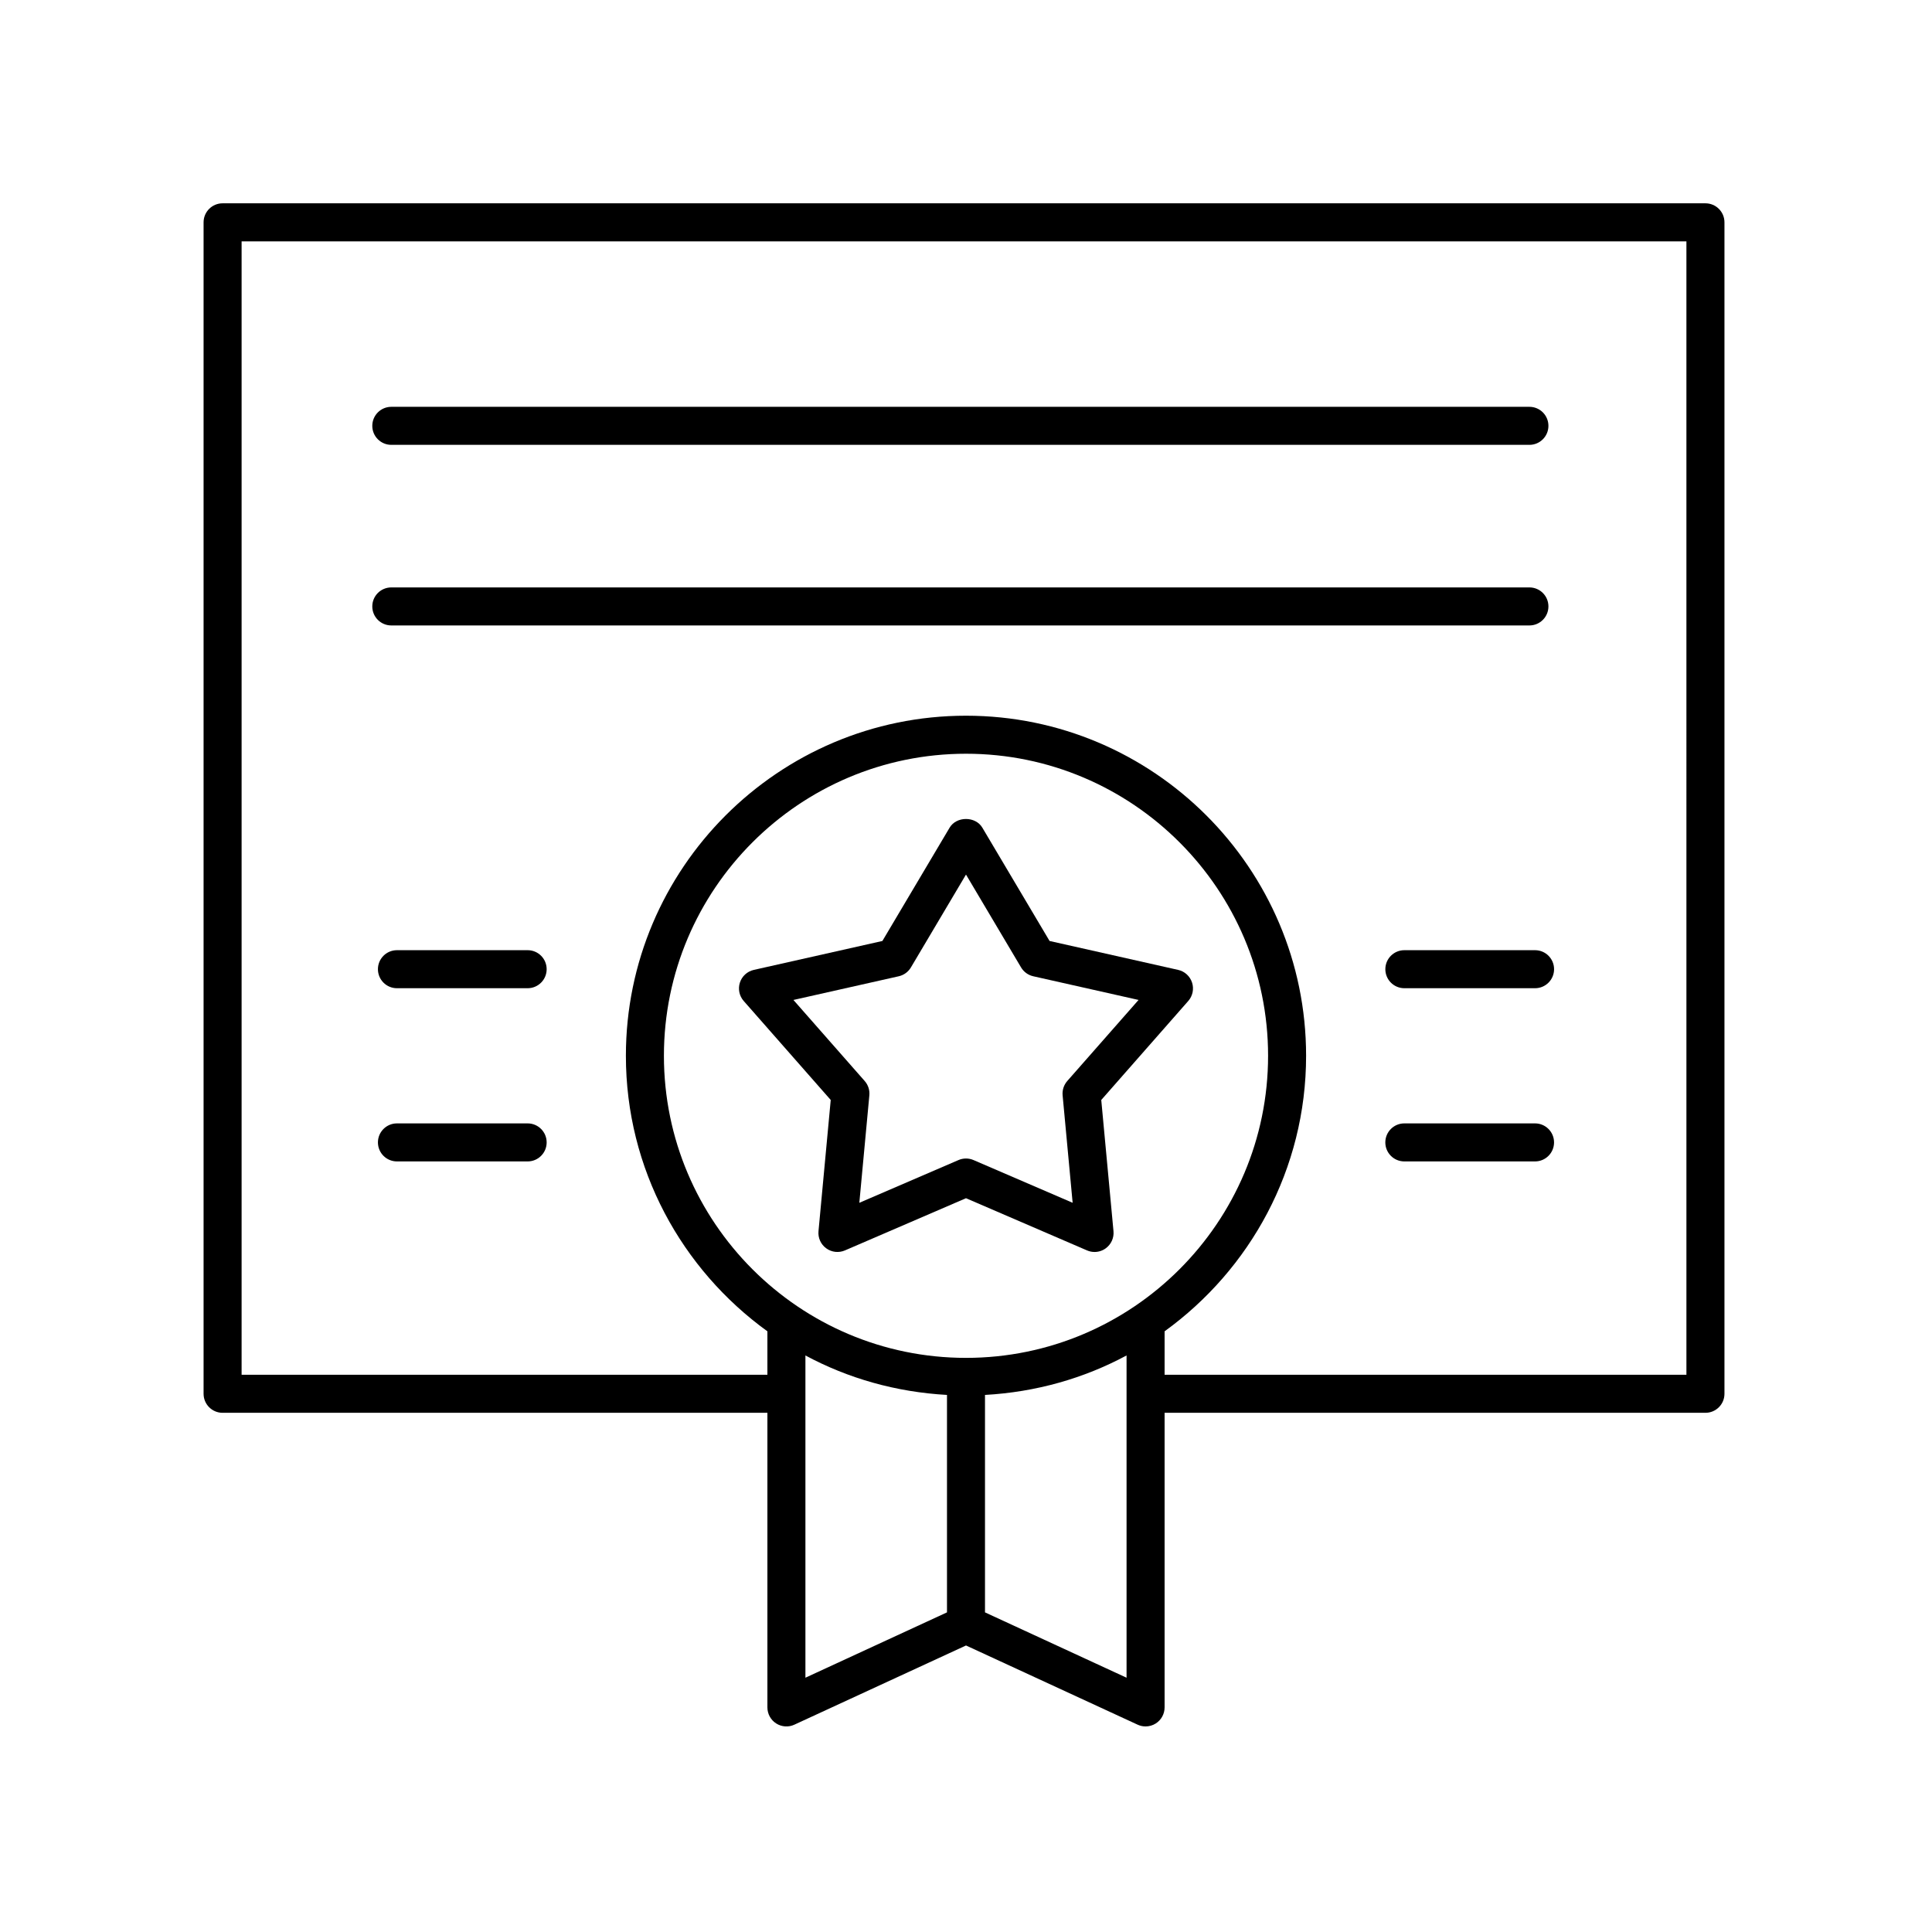
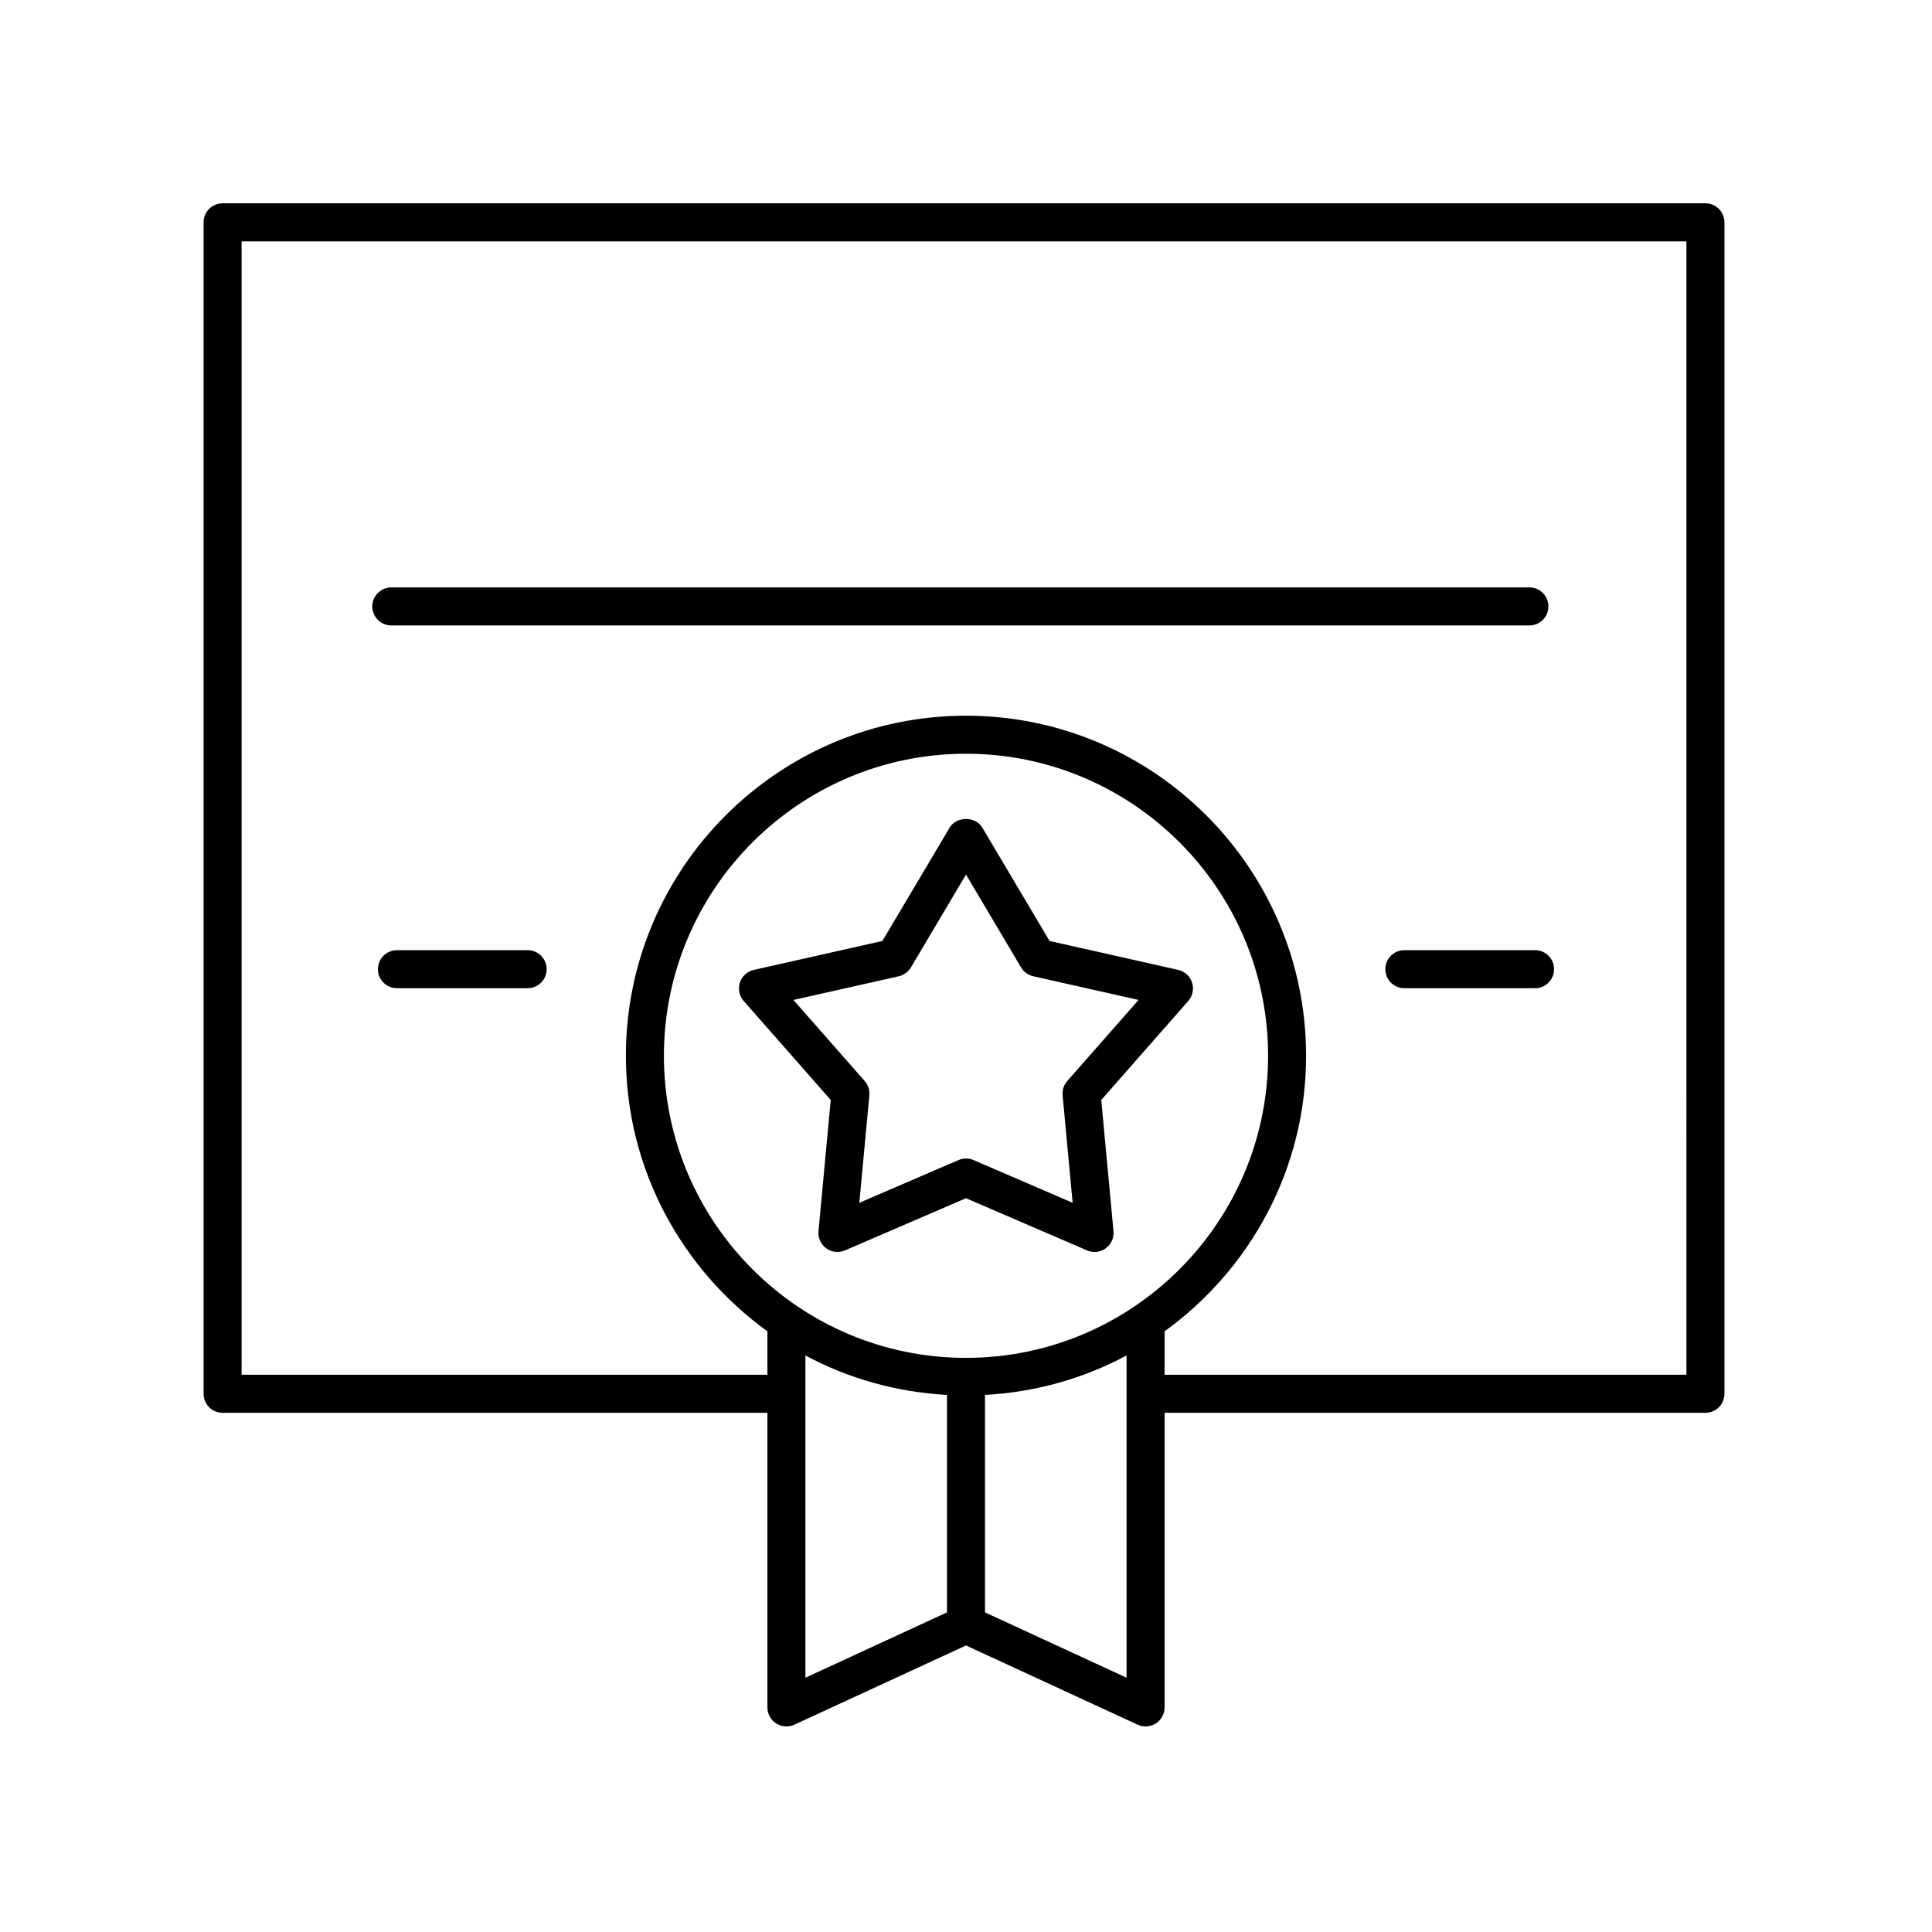
<svg xmlns="http://www.w3.org/2000/svg" fill="#000000" width="800px" height="800px" version="1.1" viewBox="144 144 512 512">
  <g>
    <path d="m595.96 197.88h-392.97c-2.781 0-5.039 2.254-5.039 5.039v310.45c0 2.785 2.254 5.039 5.039 5.039h144.38v78.074c0 1.719 0.875 3.316 2.32 4.246 1.453 0.926 3.273 1.055 4.828 0.328l45.484-20.988 45.48 20.988c0.672 0.312 1.391 0.465 2.109 0.465 0.945 0 1.891-0.266 2.715-0.793 1.449-0.93 2.324-2.527 2.324-4.246v-78.074h143.33c2.781 0 5.039-2.254 5.039-5.039v-310.45c0-2.785-2.258-5.039-5.039-5.039zm-195.96 305.97c-44.141 0-80.055-35.91-80.055-80.055 0-44.137 35.91-80.047 80.055-80.047 44.141 0 80.055 35.91 80.055 80.047-0.004 44.141-35.914 80.055-80.055 80.055zm-42.555-0.641c11.281 6.07 24.016 9.707 37.516 10.461v57.625l-37.516 17.316zm85.105 85.402-37.516-17.316v-57.625c13.5-0.75 26.234-4.391 37.516-10.461zm148.37-80.281h-138.29v-11.52c22.668-16.387 37.5-42.973 37.5-73.016 0-49.695-40.434-90.125-90.129-90.125-49.699 0-90.133 40.426-90.133 90.125 0 30.043 14.832 56.629 37.5 73.016v11.52h-139.34v-300.37h382.89z" />
-     <path d="m247.7 261.89h301.61c2.781 0 5.039-2.254 5.039-5.039 0-2.785-2.254-5.039-5.039-5.039h-301.61c-2.781 0-5.039 2.254-5.039 5.039 0 2.785 2.254 5.039 5.039 5.039z" />
    <path d="m247.7 309.75h301.61c2.781 0 5.039-2.254 5.039-5.039 0-2.785-2.254-5.039-5.039-5.039h-301.61c-2.781 0-5.039 2.254-5.039 5.039 0 2.785 2.254 5.039 5.039 5.039z" />
-     <path d="m283.83 441.71h-34.637c-2.781 0-5.039 2.254-5.039 5.039s2.254 5.039 5.039 5.039h34.637c2.781 0 5.039-2.254 5.039-5.039s-2.254-5.039-5.039-5.039z" />
    <path d="m283.83 395.81h-34.637c-2.781 0-5.039 2.254-5.039 5.039s2.254 5.039 5.039 5.039h34.637c2.781 0 5.039-2.254 5.039-5.039 0-2.789-2.254-5.039-5.039-5.039z" />
-     <path d="m550.8 441.71h-34.637c-2.781 0-5.039 2.254-5.039 5.039s2.254 5.039 5.039 5.039h34.637c2.781 0 5.039-2.254 5.039-5.039s-2.258-5.039-5.039-5.039z" />
    <path d="m516.17 395.81c-2.781 0-5.039 2.254-5.039 5.039s2.254 5.039 5.039 5.039h34.637c2.781 0 5.039-2.254 5.039-5.039s-2.254-5.039-5.039-5.039z" />
    <path d="m458.9 409.27c1.172-1.332 1.559-3.191 1.008-4.879-0.551-1.691-1.949-2.973-3.688-3.359l-34.074-7.664-17.82-30.035c-1.816-3.059-6.848-3.059-8.664 0l-17.82 30.035-34.074 7.664c-1.738 0.391-3.137 1.668-3.688 3.359-0.547 1.688-0.164 3.547 1.008 4.879l23.062 26.234-3.242 34.773c-0.164 1.77 0.613 3.5 2.055 4.543 1.445 1.055 3.324 1.254 4.957 0.551l32.078-13.832 32.074 13.832c0.641 0.277 1.32 0.414 1.996 0.414 1.047 0 2.086-0.324 2.961-0.965 1.438-1.043 2.219-2.769 2.055-4.543l-3.242-34.773zm-32.062 21.207c-0.914 1.043-1.359 2.41-1.234 3.793l2.656 28.48-26.27-11.324c-0.637-0.273-1.316-0.41-1.992-0.41-0.68 0-1.359 0.137-1.996 0.414l-26.27 11.324 2.656-28.48c0.129-1.383-0.316-2.75-1.234-3.793l-18.887-21.484 27.91-6.277c1.352-0.305 2.519-1.152 3.227-2.348l14.594-24.605 14.594 24.602c0.707 1.195 1.875 2.043 3.227 2.348l27.91 6.277z" />
  </g>
</svg>